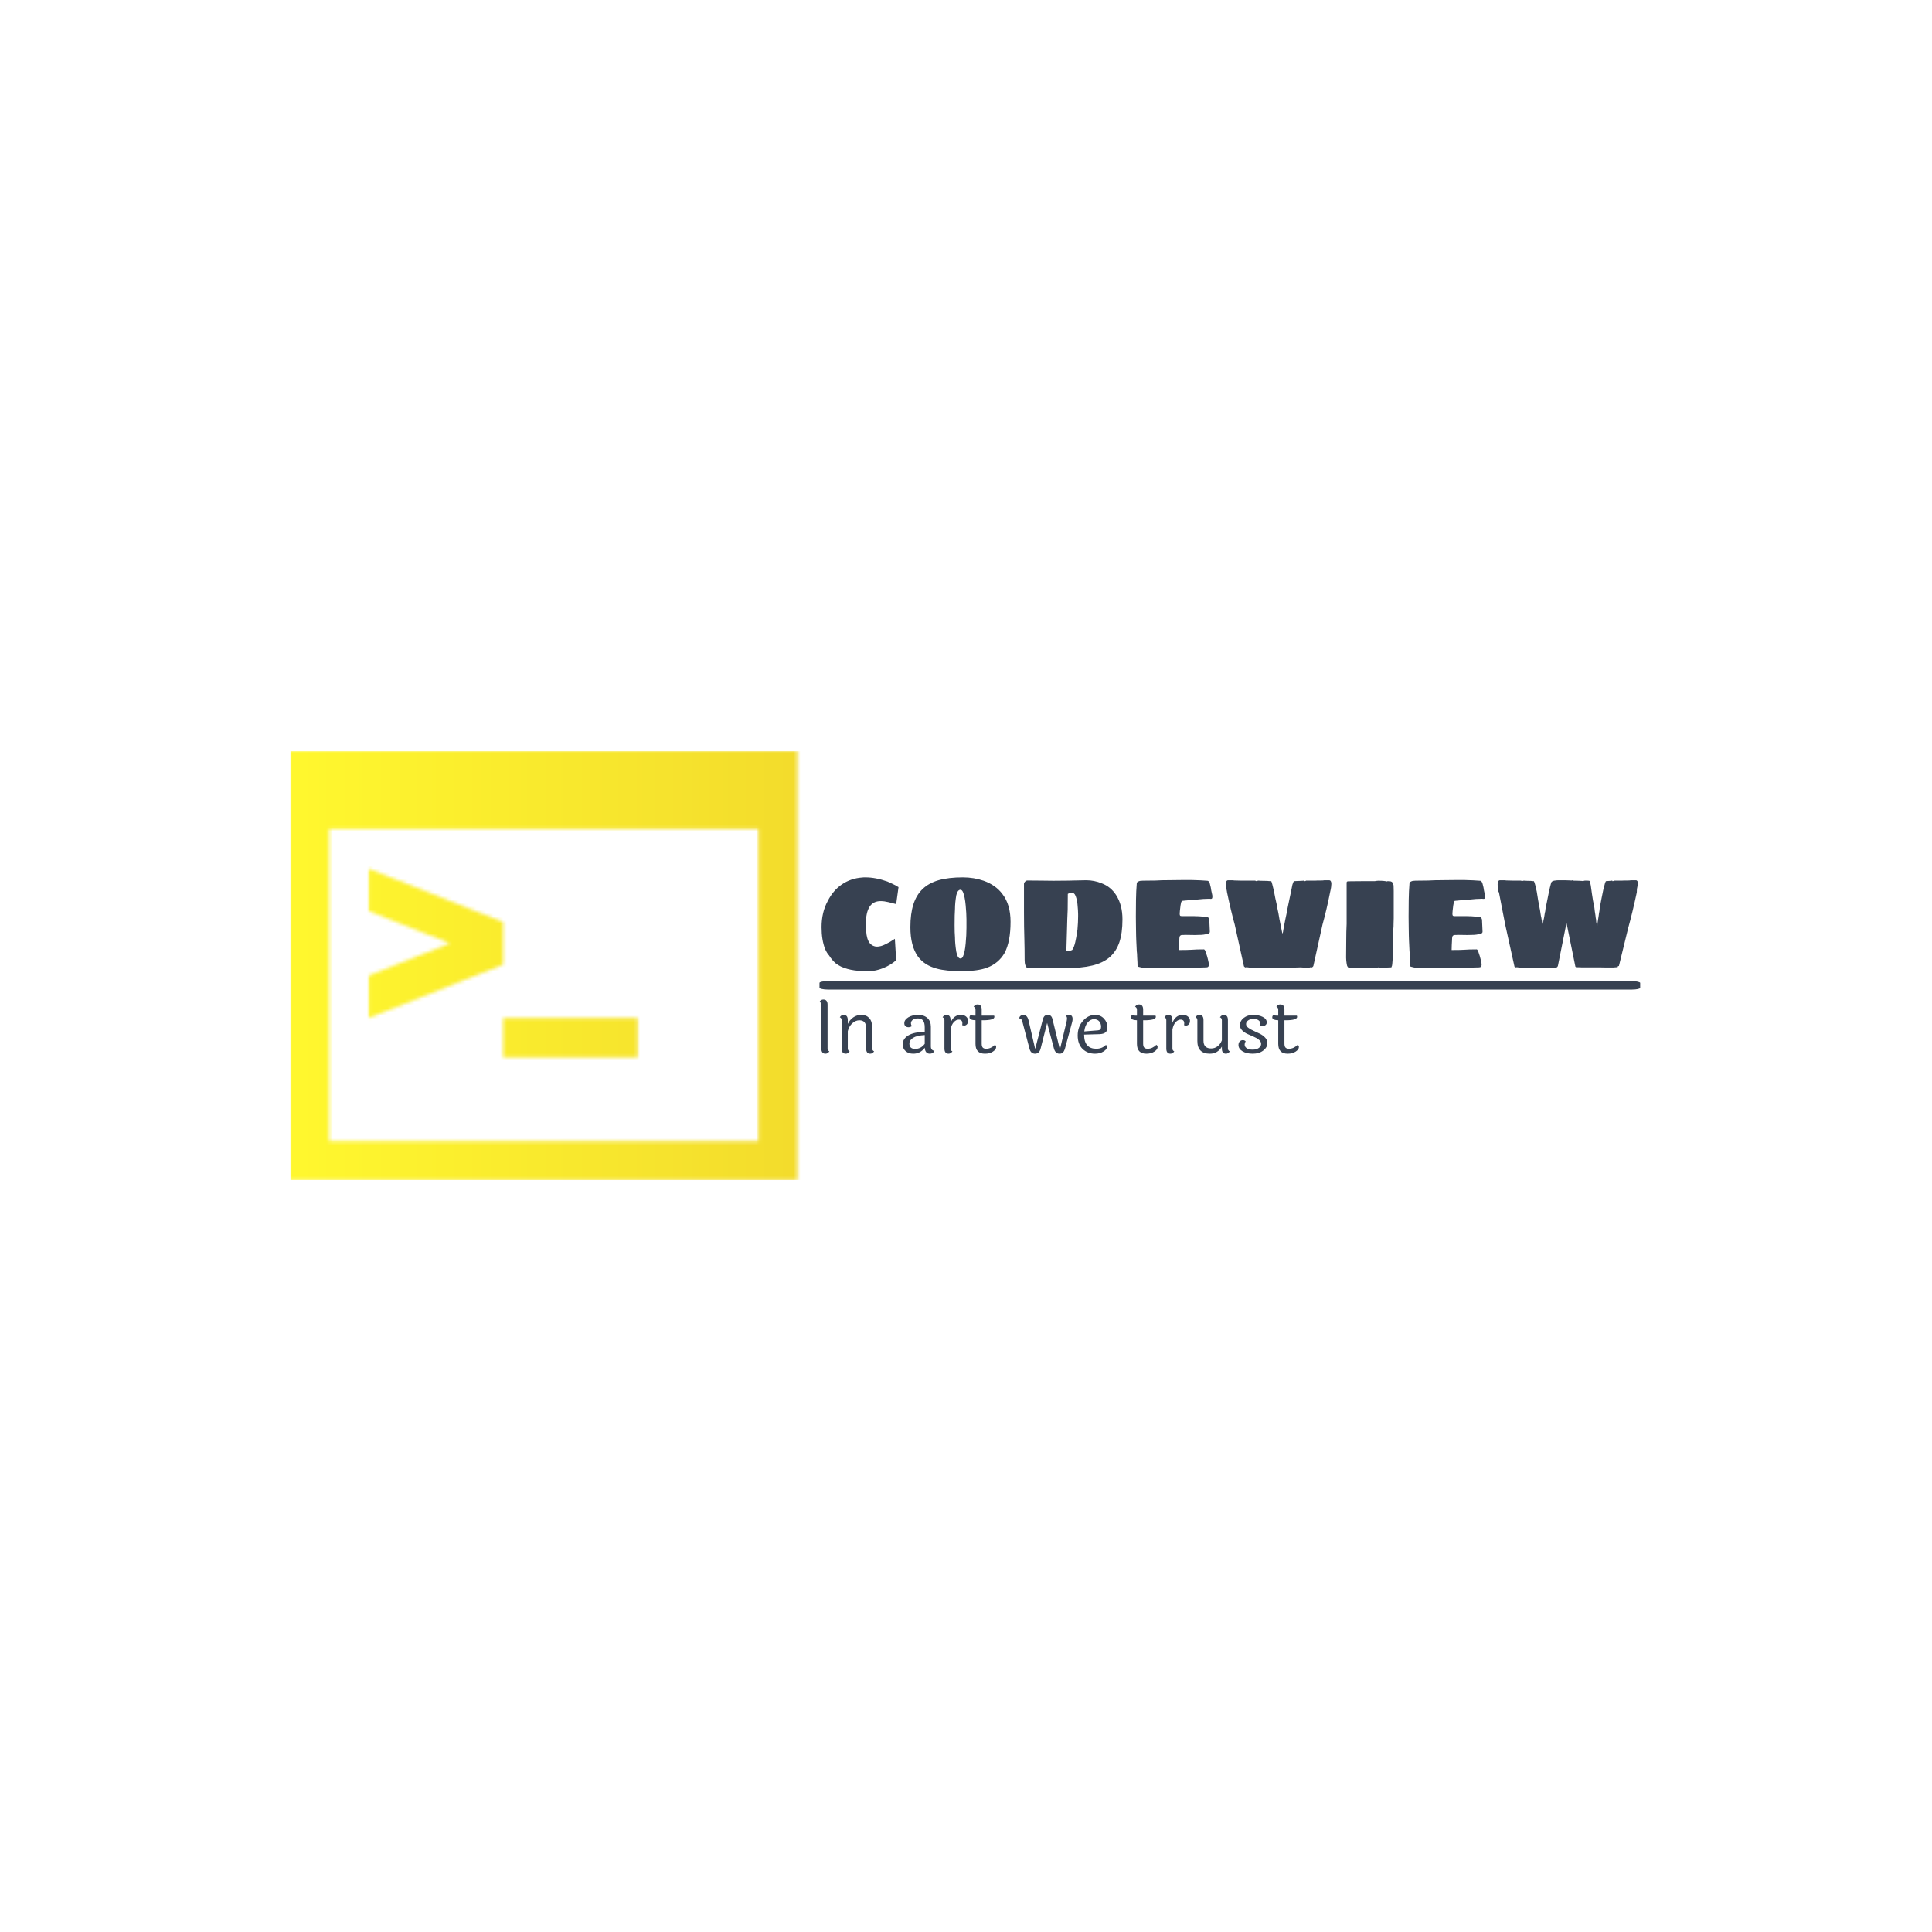
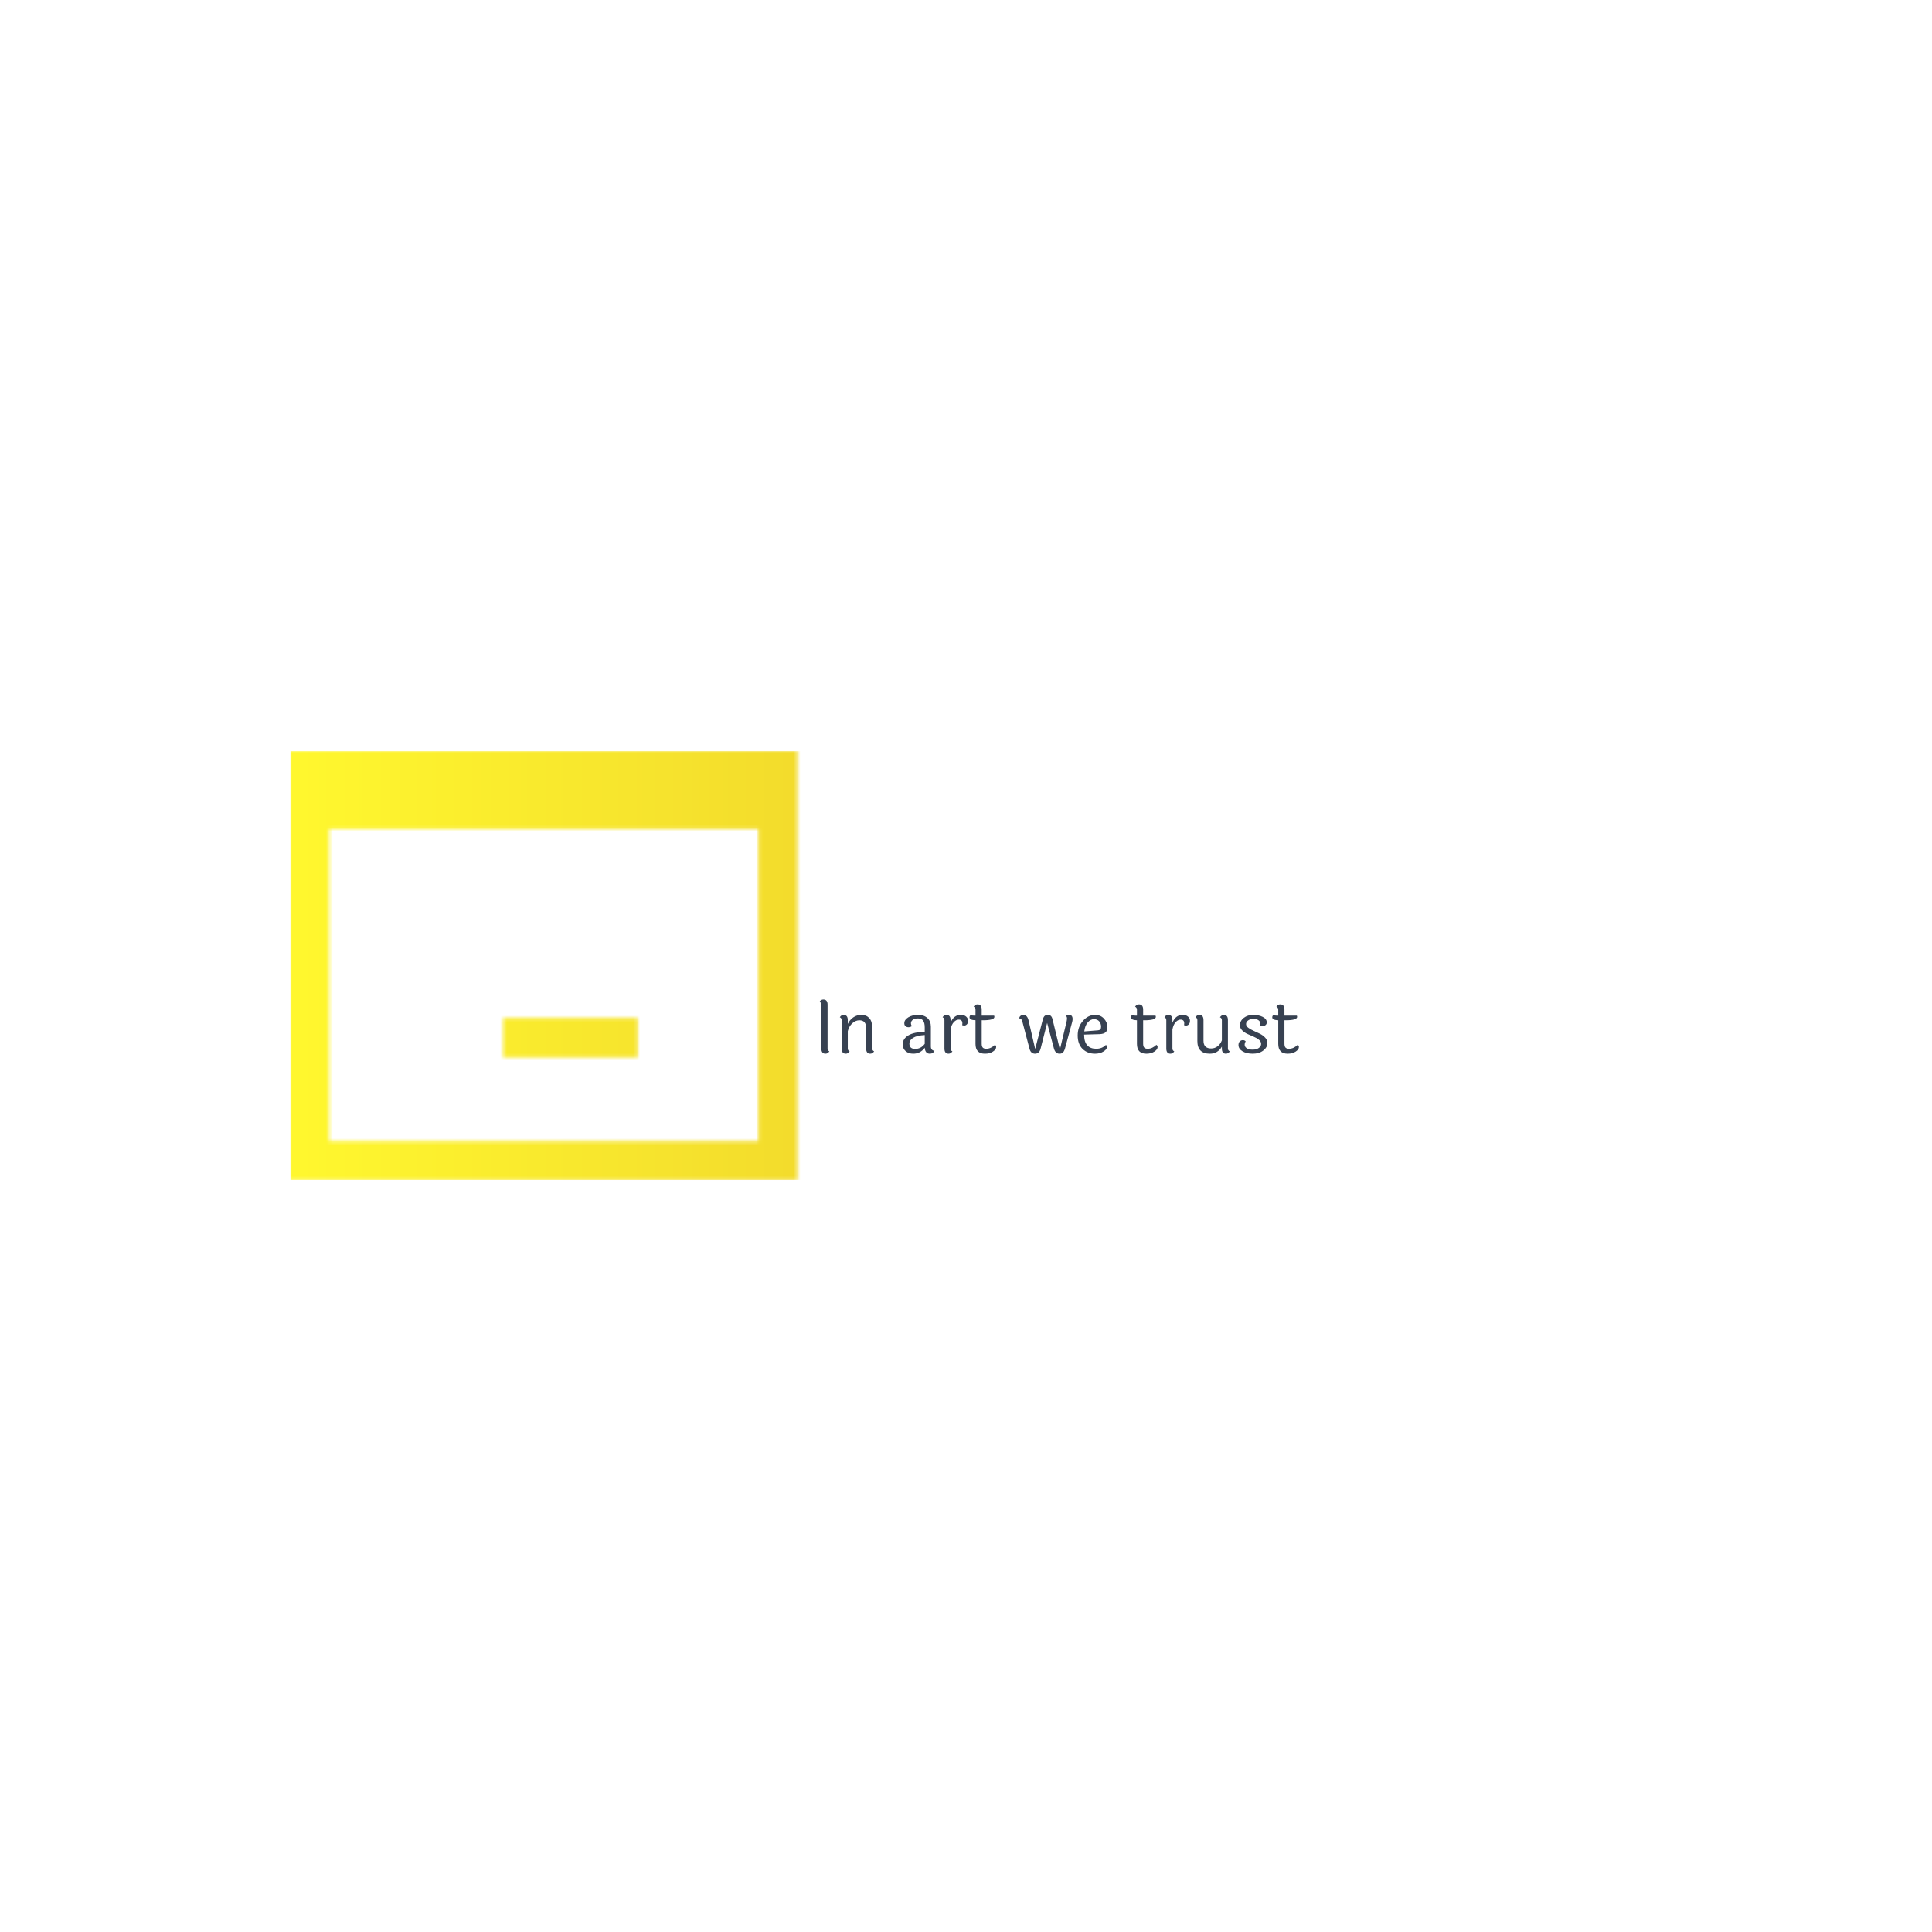
<svg xmlns="http://www.w3.org/2000/svg" version="1.1" width="1000" height="1000" viewBox="0 0 1000 1000">
-   <rect width="1000" height="1000" fill="#ffffff" />
  <g transform="matrix(0.7,0,0,0.7,149.576,388.463)">
    <svg viewBox="0 0 396 126" data-background-color="#ffffff" preserveAspectRatio="xMidYMid meet" height="318" width="1000">
      <g id="tight-bounds" transform="matrix(1,0,0,1,0.24,0.134)">
        <svg viewBox="0 0 395.52 125.732" height="125.732" width="395.52">
          <g>
            <svg viewBox="0 0 653.874 207.86" height="125.732" width="395.52">
              <g transform="matrix(1,0,0,1,256.376,61.229)">
                <svg viewBox="0 0 397.498 85.401" height="85.401" width="397.498">
                  <g id="textblocktransform">
                    <svg viewBox="0 0 397.498 85.401" height="85.401" width="397.498" id="textblock">
                      <g>
-                         <rect width="397.498" height="4.096" x="0" y="50.246" fill="#374151" opacity="1" stroke-width="0" stroke="transparent" fill-opacity="1" class="rect-o-0" data-fill-palette-color="primary" rx="1%" id="o-0" data-palette-color="#374151" />
-                       </g>
+                         </g>
                      <g transform="matrix(1,0,0,1,0.989,0)">
                        <svg viewBox="0 0 395.52 45.421" height="45.421" width="395.52">
                          <g transform="matrix(1,0,0,1,0,0)">
                            <svg width="395.52" viewBox="2.05 -34.75 313.03 35.95" height="45.421" data-palette-color="#374151">
-                               <path d="M20.15 1.2Q16.85 1.2 14.65 0.9L14.65 0.9Q11.8 0.5 9.5-0.55L9.5-0.55Q9.2-0.7 8.63-1.03 8.05-1.35 7.65-1.65L7.65-1.65Q6-3.05 4.95-4.8L4.95-4.8Q4.1-5.7 3.4-7.3L3.4-7.3Q2.05-10.8 2.05-15.65L2.05-15.65Q2.05-21.35 4.4-25.65L4.4-25.65Q6.45-29.75 9.88-32.08 13.3-34.4 17.65-34.7L17.65-34.7 18.25-34.75 18.9-34.75Q22.8-34.75 27.3-33.15L27.3-33.15Q27.7-32.95 29.05-32.35 30.4-31.75 31.55-31L31.55-31 30.65-24.5 27.7-25.25Q26.1-25.65 24.7-25.65L24.7-25.65Q21.9-25.65 20.5-23.55L20.5-23.55Q19-21.35 19-16.4L19-16.4Q19-14.8 19.15-14.15L19.15-14.15Q19.35-11 20.55-9.5L20.55-9.5Q21.7-8.2 23.3-8.2L23.3-8.2Q24.8-8.2 26.65-9.15L26.65-9.15Q28.25-9.9 30.15-11.2L30.15-11.2 30.65-3Q28.7-1.2 25.65 0.05L25.65 0.05Q22.75 1.2 20.15 1.2L20.15 1.2ZM55.7 1.2Q49.75 1.2 46.3 0.25L46.3 0.25Q41.5-1 39-4.4L39-4.4Q36.1-8.45 36.1-15.65L36.1-15.65Q36.1-20.8 37.25-24.4 38.4-28 40.8-30.3L40.8-30.3Q43.2-32.6 46.97-33.68 50.75-34.75 56.2-34.75L56.2-34.75Q60.45-34.75 64.2-33.45L64.2-33.45Q68.8-31.8 71.35-28.4L71.35-28.4Q74.5-24.35 74.5-17.75L74.5-17.75Q74.5-10.05 72.2-5.75L72.2-5.75Q69.9-1.8 65.55-0.15L65.55-0.15Q62 1.2 55.7 1.2L55.7 1.2ZM55.3-3.65Q55.9-3.65 56.25-4.4L56.25-4.4Q57-6 57.3-9.45L57.3-9.45Q57.6-12.6 57.6-15.4L57.6-15.4 57.6-17.4 57.6-18.65Q57.6-20.85 57.3-24L57.3-24Q57-27.4 56.25-29.15L56.25-29.15Q55.85-30 55.3-30L55.3-30Q54.2-30 53.7-27.9L53.7-27.9Q53.2-25 53.2-22.65L53.2-22.65Q53.05-20.65 53.05-16.4L53.05-16.4Q53.05-13.55 53.2-11.7L53.2-11.7Q53.2-9.35 53.7-6.25L53.7-6.25Q54.2-3.65 55.3-3.65L55.3-3.65ZM95.5 0.05L88.9 0 81.25-0.05Q80.4-0.05 80.15-1.15L80.15-1.15Q79.9-1.85 79.9-3.15L79.9-3.15Q79.9-7.5 79.8-10.9L79.8-10.9Q79.65-15.8 79.65-21.25L79.65-21.25 79.65-32.25Q79.65-32.7 80.07-33.13 80.5-33.55 80.95-33.55L80.95-33.55 86.75-33.5Q88.4-33.45 90.9-33.45L90.9-33.45Q94.65-33.45 96.75-33.5L96.75-33.5 98.59-33.55Q101.7-33.65 103.5-33.65L103.5-33.65Q106.59-33.65 109.5-32.45L109.5-32.45Q112.9-31.15 114.95-28L114.95-28Q117.4-24.2 117.4-18.65L117.4-18.65Q117.4-13.4 116.22-9.9 115.05-6.4 112.5-4.15L112.5-4.15Q109.95-1.95 105.82-0.95 101.7 0.05 95.5 0.05L95.5 0.05ZM95.9-6.65Q96.09-6.6 96.45-6.6L96.45-6.6Q96.84-6.6 97.55-6.7L97.55-6.7Q97.8-6.75 97.92-6.83 98.05-6.9 98.15-6.95L98.15-6.95Q98.75-7.65 99.3-9.9L99.3-9.9Q99.65-11.3 100.15-14.7L100.15-14.7Q100.4-17.6 100.4-19.7L100.4-19.7 100.4-20.65Q100.4-21.95 100.15-24.55L100.15-24.55Q99.8-27.15 99.15-28.2L99.15-28.2Q98.59-28.9 98.15-28.9L98.15-28.9Q97.7-28.9 97.34-28.8 97-28.7 96.9-28.65L96.9-28.65Q96.8-28.6 96.45-28.4L96.45-28.4 96.4-22.4Q96.4-21.6 96.3-20L96.3-20 96.25-18.8Q96.15-16.3 96.15-15.2L96.15-15.2 95.9-6.65ZM126.64 0Q126.39 0 125.89-0.08 125.39-0.15 124.69-0.2L124.69-0.2 123.64-0.45Q123.39-0.5 123.27-0.58 123.14-0.65 123.19-0.7L123.19-0.7Q123.19-2 123.04-4.15L123.04-4.15Q123.04-4.9 122.99-5.48 122.94-6.05 122.89-6.45L122.89-6.45 122.79-8.6Q122.79-9.45 122.69-10.75L122.69-10.75 122.64-12.3Q122.64-14.2 122.59-15.25L122.59-15.25Q122.54-16.3 122.54-19.65L122.54-19.65Q122.54-22.8 122.59-26.15 122.64-29.5 122.89-32.5L122.89-32.5Q122.89-33.05 124.09-33.4L124.09-33.4Q124.84-33.5 126.59-33.5L126.59-33.5Q130.64-33.5 132.54-33.65L132.54-33.65Q138.44-33.75 141.44-33.75L141.44-33.75 143.64-33.75Q147.74-33.65 149.94-33.45L149.94-33.45Q150.74-33.45 151.09-31.55L151.09-31.55Q151.24-31.2 151.44-29.75L151.44-29.75Q151.59-29 151.84-27.9L151.84-27.9Q151.89-27.6 151.87-27.33 151.84-27.05 151.84-27L151.84-27Q151.79-26.5 151.29-26.5L151.29-26.5Q151.09-26.55 150.69-26.55L150.69-26.55Q148.59-26.55 145.54-26.2L145.54-26.2 142.89-26Q141.24-25.8 140.29-25.75L140.29-25.75Q140.14-25.75 139.89-25.15L139.89-25.15Q139.69-24.5 139.44-22.15L139.44-22.15 139.34-20.9Q139.34-20.25 139.49-20.08 139.64-19.9 140.14-19.9L140.14-19.9 144.59-19.9Q146.54-19.9 149.04-19.65L149.04-19.65 149.64-19.65Q150.29-19.5 150.44-19.15L150.44-19.15Q150.64-18.85 150.69-18.5L150.69-18.5 150.89-14.05 150.89-13.9Q150.89-13.05 149.09-12.9L149.09-12.9Q148.04-12.65 145.09-12.65L145.09-12.65Q142.54-12.65 141.79-12.7L141.79-12.7Q140.34-12.7 140.04-12.65L140.04-12.65Q139.49-12.5 139.34-12.08 139.19-11.65 139.19-10.65L139.19-10.65Q139.19-10 139.09-8.8L139.09-8.8Q139.04-8.2 139.04-6.9L139.04-6.9Q142.29-6.9 143.84-7L143.84-7Q145.54-7.15 148.64-7.15L148.64-7.15Q148.84-7.15 149.04-6.8L149.04-6.8Q149.29-6.3 149.84-4.55L149.84-4.55Q150.14-3.55 150.44-2.05L150.44-2.05Q150.54-1.7 150.54-1.3L150.54-1.3Q150.54-0.25 149.54-0.25L149.54-0.25Q148.24-0.25 146.04-0.15L146.04-0.15Q144.89-0.05 142.44-0.05L142.44-0.05Q137.19-0.05 134.54 0L134.54 0 126.64 0ZM167.54 0Q166.94 0 166.19-0.15L166.19-0.15Q165.44-0.3 164.84-0.3L164.84-0.3Q164.69-0.3 164.69-0.25L164.69-0.25 164.44-0.25Q163.94-0.55 163.94-0.8L163.94-0.8 160.44-16.65Q158.99-21.85 157.49-29L157.49-29Q157.44-29.15 157.42-29.5 157.39-29.85 157.29-30.15L157.29-30.15Q157.04-31.15 157.04-31.95L157.04-31.95Q157.04-32.55 157.19-33L157.19-33Q157.29-33.65 157.94-33.65L157.94-33.65 158.54-33.65 159.69-33.65Q160.09-33.55 160.99-33.55L160.99-33.55 163.24-33.5 163.69-33.5 168.29-33.5Q168.34-33.45 168.49-33.4 168.64-33.35 168.79-33.3L168.79-33.3Q168.89-33.3 168.97-33.35 169.04-33.4 169.09-33.4L169.09-33.4Q169.29-33.5 169.49-33.5L169.49-33.5 169.69-33.5 170.19-33.45Q170.84-33.4 172.94-33.4L172.94-33.4Q173.49-33.3 174.44-33.3L174.44-33.3Q174.74-32.7 175.44-29.65L175.44-29.65 175.99-26.8Q176.19-25.75 176.69-23.65L176.69-23.65Q176.69-23.6 176.72-23.4 176.74-23.2 176.79-22.9L176.79-22.9Q176.89-22.5 176.97-22.03 177.04-21.55 177.19-21L177.19-21Q177.24-20.65 177.59-18.65L177.59-18.65 178.44-14.5 178.59-13.75 178.59-13.55Q178.69-13.5 178.69-13.3L178.69-13.3 178.74-13 178.79-13.3Q178.79-13.6 178.94-13.75L178.94-13.75Q178.94-13.8 178.97-13.98 178.99-14.15 179.04-14.5L179.04-14.5Q179.44-16.5 179.84-18.65L179.84-18.65 180.34-21Q180.44-21.6 180.54-22.05 180.64-22.5 180.69-22.9L180.69-22.9 180.84-23.65Q181.09-24.7 181.49-26.8L181.49-26.8 182.04-29.4Q182.14-29.95 182.54-31.9L182.54-31.9Q182.79-32.7 183.09-33.3L183.09-33.3Q183.79-33.3 184.19-33.35L184.19-33.35 185.44-33.4 186.44-33.45 186.84-33.5 186.99-33.5Q187.09-33.5 187.09-33.4L187.09-33.4Q187.14-33.4 187.17-33.35 187.19-33.3 187.19-33.3L187.19-33.3Q187.39-33.3 187.52-33.35 187.64-33.4 187.69-33.4L187.69-33.4 187.69-33.5 190.84-33.5 191.24-33.5Q191.84-33.5 192.24-33.55L192.24-33.55 193.49-33.55Q194.44-33.55 194.79-33.65L194.79-33.65 195.94-33.65 196.59-33.65Q197.49-33.65 197.49-32.25L197.49-32.25 197.44-31.65Q197.44-31.15 197.24-30.15L197.24-30.15Q197.09-29.65 197.07-29.38 197.04-29.1 196.99-29L196.99-29Q195.69-22.4 194.09-16.65L194.09-16.65 190.59-0.8Q190.59-0.65 190.09-0.25L190.09-0.25 189.94-0.25 189.69-0.3Q189.34-0.3 189.04-0.15L189.04-0.15Q188.74 0 188.44 0L188.44 0Q187.79 0 187.09-0.15L187.09-0.15Q186.29-0.25 185.74-0.25L185.74-0.25Q179.54 0 167.54 0L167.54 0ZM204.59 0.05Q204.24 0.05 203.94-0.23 203.64-0.5 203.49-0.95L203.49-0.95Q203.29-1.85 203.19-2.95L203.19-2.95Q203.14-3.3 203.14-3.9L203.14-3.9 203.14-4.55 203.19-10.75Q203.19-13.9 203.34-16.95L203.34-16.95 203.34-32.75Q203.34-33.25 203.99-33.25L203.99-33.25Q207.44-33.25 209.14-33.3L209.14-33.3 214.14-33.3Q214.29-33.3 214.39-33.35 214.49-33.4 214.64-33.4L214.64-33.4Q215.29-33.5 216.44-33.45L216.44-33.45Q217.29-33.45 218.24-33.3L218.24-33.3Q218.54-33.1 218.69-33.2L218.69-33.2Q218.79-33.2 219.09-33.3L219.09-33.3Q219.84-33.3 220.26-33.2 220.69-33.1 220.94-32.75L220.94-32.75Q221.19-32.3 221.34-31.65L221.34-31.65Q221.39-31.15 221.39-29.55L221.39-29.55 221.39-19.8 221.39-19.05Q221.34-18.65 221.34-17.25L221.34-17.25Q221.34-15.75 221.24-14.9L221.24-14.9 221.19-12.65Q221.14-11.9 221.14-10.75L221.14-10.75 221.09-9.95 221.09-6.75Q221.09-3.75 220.84-1.65L220.84-1.65Q220.84-0.95 220.49-0.25L220.49-0.25Q219.59-0.25 217.89-0.15L217.89-0.15Q217.09-0.15 216.84-0.05L216.84-0.05 216.34-0.05 216.19-0.05Q215.84-0.05 215.84-0.15L215.84-0.15Q215.44-0.25 215.39-0.25L215.39-0.25 214.99-0.05 210.39-0.05Q210.34 0 209.59 0L209.59 0 207.69 0 205.84 0 204.59 0.05ZM231.19 0Q230.94 0 230.44-0.08 229.94-0.15 229.24-0.2L229.24-0.2 228.19-0.45Q227.94-0.5 227.81-0.58 227.69-0.65 227.74-0.7L227.74-0.7Q227.74-2 227.59-4.15L227.59-4.15Q227.59-4.9 227.54-5.48 227.49-6.05 227.44-6.45L227.44-6.45 227.34-8.6Q227.34-9.45 227.24-10.75L227.24-10.75 227.19-12.3Q227.19-14.2 227.14-15.25L227.14-15.25Q227.09-16.3 227.09-19.65L227.09-19.65Q227.09-22.8 227.14-26.15 227.19-29.5 227.44-32.5L227.44-32.5Q227.44-33.05 228.64-33.4L228.64-33.4Q229.39-33.5 231.14-33.5L231.14-33.5Q235.19-33.5 237.09-33.65L237.09-33.65Q242.99-33.75 245.99-33.75L245.99-33.75 248.19-33.75Q252.29-33.65 254.49-33.45L254.49-33.45Q255.29-33.45 255.64-31.55L255.64-31.55Q255.79-31.2 255.99-29.75L255.99-29.75Q256.14-29 256.39-27.9L256.39-27.9Q256.44-27.6 256.41-27.33 256.39-27.05 256.39-27L256.39-27Q256.34-26.5 255.84-26.5L255.84-26.5Q255.64-26.55 255.24-26.55L255.24-26.55Q253.14-26.55 250.09-26.2L250.09-26.2 247.44-26Q245.79-25.8 244.84-25.75L244.84-25.75Q244.69-25.75 244.44-25.15L244.44-25.15Q244.24-24.5 243.99-22.15L243.99-22.15 243.89-20.9Q243.89-20.25 244.04-20.08 244.19-19.9 244.69-19.9L244.69-19.9 249.14-19.9Q251.09-19.9 253.59-19.65L253.59-19.65 254.19-19.65Q254.84-19.5 254.99-19.15L254.99-19.15Q255.19-18.85 255.24-18.5L255.24-18.5 255.44-14.05 255.44-13.9Q255.44-13.05 253.64-12.9L253.64-12.9Q252.59-12.65 249.64-12.65L249.64-12.65Q247.09-12.65 246.34-12.7L246.34-12.7Q244.89-12.7 244.59-12.65L244.59-12.65Q244.04-12.5 243.89-12.08 243.74-11.65 243.74-10.65L243.74-10.65Q243.74-10 243.64-8.8L243.64-8.8Q243.59-8.2 243.59-6.9L243.59-6.9Q246.84-6.9 248.39-7L248.39-7Q250.09-7.15 253.19-7.15L253.19-7.15Q253.39-7.15 253.59-6.8L253.59-6.8Q253.84-6.3 254.39-4.55L254.39-4.55Q254.69-3.55 254.99-2.05L254.99-2.05Q255.09-1.7 255.09-1.3L255.09-1.3Q255.09-0.25 254.09-0.25L254.09-0.25Q252.79-0.25 250.59-0.15L250.59-0.15Q249.44-0.05 246.99-0.05L246.99-0.05Q241.74-0.05 239.09 0L239.09 0 231.19 0ZM278.08 0.05Q276.48 0.05 275.78 0L275.78 0 274.03 0 272.33 0 270.28 0Q269.88 0 269.48-0.15L269.48-0.15Q268.98-0.3 268.58-0.3L268.58-0.3 268.13-0.25Q267.63-0.4 267.63-0.8L267.63-0.8 264.13-16.65Q262.78-23.4 261.73-29L261.73-29Q261.48-29.2 261.28-30.3L261.28-30.3Q261.23-30.9 261.23-32.15L261.23-32.15Q261.23-32.8 261.46-33.23 261.68-33.65 262.13-33.65L262.13-33.65 262.83-33.65 263.98-33.65Q264.33-33.55 265.23-33.55L265.23-33.55 267.48-33.5 267.88-33.5 270.03-33.5 270.33-33.45Q270.38-33.4 270.43-33.4 270.48-33.4 270.48-33.4L270.48-33.4 270.53-33.3Q270.58-33.3 270.66-33.35 270.73-33.4 270.83-33.4L270.83-33.4Q271.13-33.5 271.23-33.5L271.23-33.5 271.38-33.5 271.83-33.45Q272.38-33.4 273.98-33.4L273.98-33.4Q274.48-33.3 275.13-33.3L275.13-33.3Q275.38-32.85 275.66-31.75 275.93-30.65 276.23-29.3L276.23-29.3Q276.33-28.55 276.73-26.15L276.73-26.15Q276.88-25.4 277.08-24.25L277.08-24.25 277.38-22.65Q277.38-22.6 277.43-22.48 277.48-22.35 277.48-22.15L277.48-22.15 277.63-21.15Q277.73-20.75 277.83-19.9L277.83-19.9Q277.93-19.65 277.98-19.28 278.03-18.9 278.08-18.65L278.08-18.65Q278.13-18.4 278.18-18.18 278.23-17.95 278.23-17.7L278.23-17.7 278.33-17.25 278.38-17.05Q278.38-16.9 278.48-16.8L278.48-16.8 278.48-16.5 278.58-16.8 278.58-17.05 278.63-17.25Q278.63-17.4 278.73-17.7L278.73-17.7Q278.73-18.05 278.88-18.65L278.88-18.65Q278.98-18.95 279.03-19.28 279.08-19.6 279.13-19.9L279.13-19.9 279.33-21.15Q279.43-21.45 279.48-21.75 279.53-22.05 279.53-22.15L279.53-22.15 279.58-22.65Q281.03-30.2 281.63-32.25L281.63-32.25Q281.68-32.55 281.81-32.83 281.93-33.1 282.23-33.25L282.23-33.25Q282.28-33.35 282.56-33.4 282.83-33.45 282.98-33.5L282.98-33.5Q284.03-33.65 284.48-33.65L284.48-33.65 285.33-33.65 286.78-33.65 288.53-33.6Q288.98-33.55 289.58-33.55L289.58-33.55 289.73-33.55Q289.78-33.6 289.81-33.63 289.83-33.65 289.83-33.65L289.83-33.65Q290.03-33.65 290.08-33.55L290.08-33.55Q290.18-33.55 290.21-33.52 290.23-33.5 290.23-33.5L290.23-33.5Q291.13-33.45 292.33-33.45L292.33-33.45Q292.83-33.4 293.38-33.4L293.38-33.4Q293.83-33.4 293.88-33.3L293.88-33.3Q293.93-33.3 294.03-33.35 294.13-33.4 294.23-33.4L294.23-33.4Q294.33-33.5 294.73-33.5L294.73-33.5 295.03-33.5 295.63-33.5Q296.43-33.5 296.58-33.3L296.58-33.3Q296.98-31.8 297.23-29.55L297.23-29.55 297.38-28.45Q297.78-25.6 298.23-23.65L298.23-23.65 298.33-23.05Q298.48-22 298.48-21.75L298.48-21.75Q298.53-21.25 298.73-20.15L298.73-20.15Q298.83-19 298.98-18.55L298.98-18.55Q298.98-18 299.08-17.3L299.08-17.3Q299.13-17.05 299.18-16.93 299.23-16.8 299.23-16.75L299.23-16.75Q299.23-16.5 299.28-16.3L299.28-16.3 299.33-16Q299.43-16.25 299.48-16.3L299.48-16.3 299.48-16.75 299.53-17.3 299.73-18.55 299.98-20.15Q300.03-20.8 300.23-21.75L300.23-21.75 300.38-23.05Q300.43-23.3 300.46-23.45 300.48-23.6 300.48-23.65L300.48-23.65Q300.78-25.05 300.88-25.75L300.88-25.75 301.08-26.8Q301.78-30.5 302.23-31.9L302.23-31.9Q302.38-32.75 302.73-33.3L302.73-33.3Q303.03-33.3 303.38-33.35 303.73-33.4 304.08-33.4L304.08-33.4Q304.48-33.4 304.98-33.5L304.98-33.5 305.08-33.5Q305.23-33.5 305.23-33.4L305.23-33.4Q305.23-33.4 305.23-33.35 305.23-33.3 305.28-33.3L305.28-33.3Q305.48-33.3 305.58-33.35 305.68-33.4 305.73-33.4L305.73-33.4 305.78-33.5 308.48-33.5 308.83-33.5Q309.38-33.5 309.78-33.55L309.78-33.55 311.03-33.55Q311.98-33.55 312.33-33.65L312.33-33.65 313.48-33.65 314.23-33.65Q314.63-33.65 314.86-33.2 315.08-32.75 315.08-32.15L315.08-32.15Q314.83-31.5 314.63-30.3L314.63-30.3Q314.58-29.75 314.58-29L314.58-29Q312.93-21.25 311.23-15.15L311.23-15.15 307.73-0.8Q307.28-0.7 307.23-0.5L307.23-0.5 307.23-0.25 306.73-0.3Q306.33-0.3 306.13-0.25L306.13-0.25 305.53-0.2 303.03-0.2Q301.08-0.2 300.13-0.25L300.13-0.25 297.28-0.25 294.83-0.25 293.38-0.25Q292.88-0.3 291.98-0.3L291.98-0.3 291.48-0.25Q290.98-0.4 290.98-0.8L290.98-0.8 287.63-17.3 284.33-0.8Q284.08 0 282.73 0L282.73 0 280.38 0Q279.73 0.05 278.08 0.05L278.08 0.05Z" opacity="1" transform="matrix(1,0,0,1,0,0)" fill="#374151" class="wordmark-text-0" data-fill-palette-color="primary" id="text-0" />
-                             </svg>
+                               </svg>
                          </g>
                        </svg>
                      </g>
                      <g transform="matrix(1,0,0,1,0,59.167)">
                        <svg viewBox="0 0 232.21 26.234" height="26.234" width="232.21">
                          <g transform="matrix(1,0,0,1,0,0)">
                            <svg width="232.21" viewBox="3.55 -36.25 324.82 36.7" height="26.234" data-palette-color="#374151">
                              <path d="M9-32.8L9-32.8 9-3.1Q9-1.7 10.2-1.15L10.2-1.15Q9.2 0.45 7.55 0.45L7.55 0.45Q4.8 0.45 4.8-3.05L4.8-3.05 4.8-32.75Q4.8-34.15 3.55-34.7L3.55-34.7Q4.45-36.25 6.15-36.25L6.15-36.25Q9-36.25 9-32.8ZM39.25-17.25L39.25-17.25 39.25-3.1Q39.25-1.7 40.55-1.15L40.55-1.15Q39.5 0.45 37.9 0.45L37.9 0.45Q35.15 0.45 35.15-3.05L35.15-3.05 35.15-16.95Q35.15-22.2 30.55-22.2L30.55-22.2Q28.05-22.2 25.8-20.2 23.55-18.2 22.7-14.85L22.7-14.85 22.7-3.1Q22.7-1.65 23.95-1.15L23.95-1.15Q22.9 0.45 21.35 0.45L21.35 0.45Q18.55 0.45 18.55-3.05L18.55-3.05 18.55-22.25Q18.55-23.7 17.3-24.25L17.3-24.25Q18.25-25.85 19.9-25.85L19.9-25.85Q22.7-25.85 22.7-22.35L22.7-22.35 22.7-19.75Q24-22.45 26.4-24.15 28.8-25.85 32.02-25.85 35.25-25.85 37.25-23.68 39.25-21.5 39.25-17.25ZM64.44-6.4L64.44-6.4Q64.44-2.8 68.37-2.8 72.29-2.8 74.84-6.25L74.84-6.25 74.84-12.2Q69.54-11.9 66.99-10.33 64.44-8.75 64.44-6.4ZM78.99-17.8L78.99-17.8 78.99-4.5Q78.99-1.85 81.44-1.5L81.44-1.5Q80.49 0.45 78.29 0.45L78.29 0.45Q75.14 0.45 74.84-3.6L74.84-3.6Q71.94 0.45 67.04 0.45L67.04 0.45Q63.94 0.45 61.94-1.25 59.94-2.95 59.94-5.95L59.94-5.95Q59.94-9.65 63.67-11.93 67.39-14.2 74.84-14.4L74.84-14.4 74.84-17.4Q74.84-20.5 73.74-21.98 72.64-23.45 70.27-23.45 67.89-23.45 66.69-22.48 65.49-21.5 65.49-20.28 65.49-19.05 66.19-18.3L66.19-18.3Q65.14-17.5 63.87-17.5 62.59-17.5 61.79-18.2 60.99-18.9 60.99-20.2L60.99-20.2Q60.99-22.55 63.69-24.2 66.39-25.85 70.34-25.85 74.29-25.85 76.64-23.73 78.99-21.6 78.99-17.8ZM92.34-22.35L92.34-22.35 92.34-20.5Q94.44-25.85 99.29-25.85L99.29-25.85Q101.64-25.85 102.94-24.65 104.24-23.45 104.24-21.88 104.24-20.3 103.44-19.48 102.64-18.65 101.79-18.65 100.94-18.65 100.24-18.85L100.24-18.85Q100.34-19.35 100.34-20.15L100.34-20.15Q100.34-22.65 97.84-22.65L97.84-22.65Q96.19-22.65 94.59-21 92.99-19.35 92.34-15.95L92.34-15.95 92.34-3.1Q92.34-1.65 93.59-1.15L93.59-1.15Q92.54 0.45 90.99 0.45L90.99 0.45Q88.19 0.45 88.19-3.05L88.19-3.05 88.19-22.25Q88.19-23.7 86.94-24.25L86.94-24.25Q87.89-25.85 89.54-25.85L89.54-25.85Q92.34-25.85 92.34-22.35ZM114.14-22.2L113.44-22.2 113.44-6.35Q113.44-4.5 114.16-3.7 114.89-2.9 116.54-2.9L116.54-2.9Q119.64-2.9 122.39-5.55L122.39-5.55Q123.24-5.1 123.24-4.1L123.24-4.1Q123.24-2.4 121.04-0.98 118.84 0.45 115.64 0.45L115.64 0.45Q109.24 0.45 109.24-6.2L109.24-6.2 109.24-22.2Q105.19-22.35 105.19-24.15L105.19-24.15Q105.19-25.1 105.79-25.6L105.79-25.6Q107.54-25.35 108.49-25.35L108.49-25.35 109.24-25.35 109.24-29.4Q109.24-30.8 107.99-31.4L107.99-31.4Q108.99-32.95 110.59-32.95L110.59-32.95Q113.44-32.95 113.44-29.45L113.44-29.45 113.44-25.35 121.84-25.35Q122.04-25 122.04-24.5L122.04-24.5Q122.04-22.2 114.14-22.2L114.14-22.2ZM166.43-2.4L170.98-21.45Q171.23-22.5 171.23-23.53 171.23-24.55 170.58-25.2L170.58-25.2Q171.63-25.85 172.93-25.85 174.23-25.85 174.78-24.55L174.78-24.55Q175.03-23.95 175.03-23.05 175.03-22.15 174.73-21L174.73-21 169.88-3.1Q169.33-1.2 168.48-0.38 167.63 0.45 166.18 0.45L166.18 0.45Q163.33 0.45 162.38-3.1L162.38-3.1 157.78-20.4 153.38-3.1Q152.53 0.45 149.58 0.45 146.63 0.45 145.78-3.1L145.78-3.1 140.93-21.55Q140.43-23.45 138.88-23.5L138.88-23.5Q138.93-24.55 139.76-25.2 140.58-25.85 141.68-25.85L141.68-25.85Q144.23-25.85 145.13-22.35L145.13-22.35 149.68-2.75 154.83-22.7Q155.28-24.4 156.08-25.13 156.88-25.85 158.21-25.85 159.53-25.85 160.31-25.13 161.08-24.4 161.48-22.7L161.48-22.7 166.43-2.4ZM182.93-14.65L192.28-15.4Q194.33-15.55 194.33-17.78 194.33-20 193.06-21.48 191.78-22.95 189.48-22.95 187.18-22.95 185.28-20.75 183.38-18.55 182.93-14.65L182.93-14.65ZM182.83-12.5Q182.83-7.6 184.96-5.25 187.08-2.9 191.03-2.9 194.98-2.9 197.58-5.5L197.58-5.5Q198.33-5.1 198.33-4.15L198.33-4.15Q198.33-2.5 195.93-1.03 193.53 0.45 190.23 0.45L190.23 0.45Q185.08 0.45 181.78-2.8 178.48-6.05 178.48-11.93 178.48-17.8 182.06-21.83 185.63-25.85 190.28-25.85L190.28-25.85Q193.98-25.85 196.31-23.3 198.63-20.75 198.63-17.5L198.63-17.5Q198.63-15.15 197.36-14.03 196.08-12.9 193.23-12.8L193.23-12.8 182.83-12.5ZM223.53-22.2L222.83-22.2 222.83-6.35Q222.83-4.5 223.55-3.7 224.28-2.9 225.93-2.9L225.93-2.9Q229.03-2.9 231.78-5.55L231.78-5.55Q232.63-5.1 232.63-4.1L232.63-4.1Q232.63-2.4 230.43-0.98 228.22 0.45 225.03 0.45L225.03 0.45Q218.63 0.45 218.63-6.2L218.63-6.2 218.63-22.2Q214.58-22.35 214.58-24.15L214.58-24.15Q214.58-25.1 215.18-25.6L215.18-25.6Q216.93-25.35 217.88-25.35L217.88-25.35 218.63-25.35 218.63-29.4Q218.63-30.8 217.38-31.4L217.38-31.4Q218.38-32.95 219.97-32.95L219.97-32.95Q222.83-32.95 222.83-29.45L222.83-29.45 222.83-25.35 231.22-25.35Q231.43-25 231.43-24.5L231.43-24.5Q231.43-22.2 223.53-22.2L223.53-22.2ZM242.67-22.35L242.67-22.35 242.67-20.5Q244.77-25.85 249.62-25.85L249.62-25.85Q251.97-25.85 253.27-24.65 254.57-23.45 254.57-21.88 254.57-20.3 253.77-19.48 252.97-18.65 252.12-18.65 251.27-18.65 250.57-18.85L250.57-18.85Q250.67-19.35 250.67-20.15L250.67-20.15Q250.67-22.65 248.17-22.65L248.17-22.65Q246.52-22.65 244.92-21 243.32-19.35 242.67-15.95L242.67-15.95 242.67-3.1Q242.67-1.65 243.92-1.15L243.92-1.15Q242.87 0.45 241.32 0.45L241.32 0.45Q238.52 0.45 238.52-3.05L238.52-3.05 238.52-22.25Q238.52-23.7 237.27-24.25L237.27-24.25Q238.22-25.85 239.87-25.85L239.87-25.85Q242.67-25.85 242.67-22.35ZM280.27-22.35L280.27-22.35 280.27-3.1Q280.27-1.7 281.57-1.15L281.57-1.15Q280.52 0.45 278.92 0.45L278.92 0.45Q276.17 0.45 276.17-3.05L276.17-3.05 276.17-4.35Q273.37 0.45 268.02 0.45L268.02 0.45Q259.57 0.45 259.57-8.15L259.57-8.15 259.57-22.25Q259.57-23.7 258.32-24.25L258.32-24.25Q259.27-25.85 260.92-25.85L260.92-25.85Q263.72-25.85 263.72-22.35L263.72-22.35 263.72-8.4Q263.72-3.1 268.92-3.1L268.92-3.1Q271.32-3.1 273.25-4.55 275.17-6 276.17-8.6L276.17-8.6 276.17-22.25Q276.17-23.7 274.87-24.25L274.87-24.25Q276.02-25.85 277.52-25.85L277.52-25.85Q280.27-25.85 280.27-22.35ZM305.79-18.98Q304.97-18.3 303.82-18.3 302.67-18.3 301.87-18.9L301.87-18.9Q302.17-19.4 302.17-20.35 302.17-21.3 301.02-22.2 299.87-23.1 297.57-23.1 295.27-23.1 293.92-22.08 292.57-21.05 292.57-19.65 292.57-18.25 294.07-17.13 295.57-16 297.67-15.08 299.77-14.15 301.89-13.1 304.02-12.05 305.52-10.43 307.02-8.8 307.02-6.8L307.02-6.8Q307.02-3.85 304.22-1.7 301.42 0.45 297.12 0.45 292.82 0.45 290.12-1.2 287.42-2.85 287.42-5.45L287.42-5.45Q287.42-7 288.29-7.88 289.17-8.75 290.39-8.75 291.62-8.75 292.32-7.9L292.32-7.9Q291.62-6.95 291.62-5.6 291.62-4.25 292.99-3.28 294.37-2.3 296.99-2.3 299.62-2.3 301.19-3.43 302.77-4.55 302.77-6.18 302.77-7.8 301.29-9 299.82-10.2 297.72-11.08 295.62-11.95 293.49-12.93 291.37-13.9 289.89-15.4 288.42-16.9 288.42-18.8L288.42-18.8Q288.42-21.8 291.02-23.83 293.62-25.85 297.39-25.85 301.17-25.85 303.87-24.48 306.57-23.1 306.57-20.85L306.57-20.85Q306.62-19.65 305.79-18.98ZM319.27-22.2L318.57-22.2 318.57-6.35Q318.57-4.5 319.29-3.7 320.02-2.9 321.67-2.9L321.67-2.9Q324.77-2.9 327.52-5.55L327.52-5.55Q328.37-5.1 328.37-4.1L328.37-4.1Q328.37-2.4 326.17-0.98 323.97 0.45 320.77 0.45L320.77 0.45Q314.37 0.45 314.37-6.2L314.37-6.2 314.37-22.2Q310.32-22.35 310.32-24.15L310.32-24.15Q310.32-25.1 310.92-25.6L310.92-25.6Q312.67-25.35 313.62-25.35L313.62-25.35 314.37-25.35 314.37-29.4Q314.37-30.8 313.12-31.4L313.12-31.4Q314.12-32.95 315.72-32.95L315.72-32.95Q318.57-32.95 318.57-29.45L318.57-29.45 318.57-25.35 326.97-25.35Q327.17-25 327.17-24.5L327.17-24.5Q327.17-22.2 319.27-22.2L319.27-22.2Z" opacity="1" transform="matrix(1,0,0,1,0,0)" fill="#374151" class="slogan-text-1" data-fill-palette-color="secondary" id="text-1" />
                            </svg>
                          </g>
                        </svg>
                      </g>
                    </svg>
                  </g>
                </svg>
              </g>
              <g>
                <svg viewBox="0 0 245.654 207.86" height="207.86" width="245.654">
                  <g>
                    <svg version="1.1" x="0" y="0" viewBox="0 13.422 100 84.615" enable-background="new 0 0 100 100" xml:space="preserve" height="207.86" width="245.654" class="icon-icon-0" data-fill-palette-color="accent" id="icon-0" />
                  </g>
                </svg>
              </g>
            </svg>
          </g>
          <defs />
          <mask id="a6c58edc-8108-4410-89f9-795b92140605">
            <g id="SvgjsG2557">
              <svg viewBox="0 0 395.52 125.732" height="125.732" width="395.52">
                <g>
                  <svg viewBox="0 0 653.874 207.86" height="125.732" width="395.52">
                    <g transform="matrix(1,0,0,1,256.376,61.229)">
                      <svg viewBox="0 0 397.498 85.401" height="85.401" width="397.498">
                        <g id="SvgjsG2556">
                          <svg viewBox="0 0 397.498 85.401" height="85.401" width="397.498" id="SvgjsSvg2555">
                            <g />
                            <g transform="matrix(1,0,0,1,0.989,0)">
                              <svg viewBox="0 0 395.52 45.421" height="45.421" width="395.52">
                                <g transform="matrix(1,0,0,1,0,0)">
                                  <svg width="395.52" viewBox="2.05 -34.75 313.03 35.95" height="45.421" data-palette-color="#374151" />
                                </g>
                              </svg>
                            </g>
                            <g transform="matrix(1,0,0,1,0,59.167)">
                              <svg viewBox="0 0 232.21 26.234" height="26.234" width="232.21">
                                <g transform="matrix(1,0,0,1,0,0)">
                                  <svg width="232.21" viewBox="3.55 -36.25 324.82 36.7" height="26.234" data-palette-color="#374151" />
                                </g>
                              </svg>
                            </g>
                          </svg>
                        </g>
                      </svg>
                    </g>
                    <g>
                      <svg viewBox="0 0 245.654 207.86" height="207.86" width="245.654">
                        <g>
                          <svg version="1.1" x="0" y="0" viewBox="0 13.422 100 84.615" enable-background="new 0 0 100 100" xml:space="preserve" height="207.86" width="245.654" class="icon-icon-0" data-fill-palette-color="accent" id="SvgjsSvg2551">
                            <g fill="white">
-                               <path d="M0 13.422v84.615h100V13.422H0zM92.308 90.346H7.692V28.807h84.615V90.346z" fill="white" />
+                               <path d="M0 13.422v84.615h100V13.422H0zM92.308 90.346H7.692V28.807h84.615V90.346" fill="white" />
                              <rect x="42.002" y="66.065" width="26.488" height="7.775" fill="white" />
-                               <polygon points="15.521,66.064 41.988,55.549 41.988,55.527 42.002,55.533 42.002,47.181 41.988,47.187 41.988,47.165    15.521,36.65 15.515,45.014 31.487,51.357 15.515,57.701  " fill="white" />
                            </g>
                          </svg>
                        </g>
                      </svg>
                    </g>
                  </svg>
                </g>
                <defs>
                  <mask />
                </defs>
              </svg>
            </g>
          </mask>
          <linearGradient x1="0" x2="1" y1="0.5" y2="0.5" id="42bcffe8-b04f-41d1-84ab-3b318ae7d19d">
            <stop stop-color="#fff72e" offset="0" />
            <stop stop-color="#deae29" offset="1" />
          </linearGradient>
          <rect width="395.52" height="125.732" fill="url(#42bcffe8-b04f-41d1-84ab-3b318ae7d19d)" mask="url(#a6c58edc-8108-4410-89f9-795b92140605)" data-fill-palette-color="accent" />
        </svg>
-         <rect width="395.52" height="125.732" fill="none" stroke="none" visibility="hidden" />
      </g>
    </svg>
  </g>
</svg>